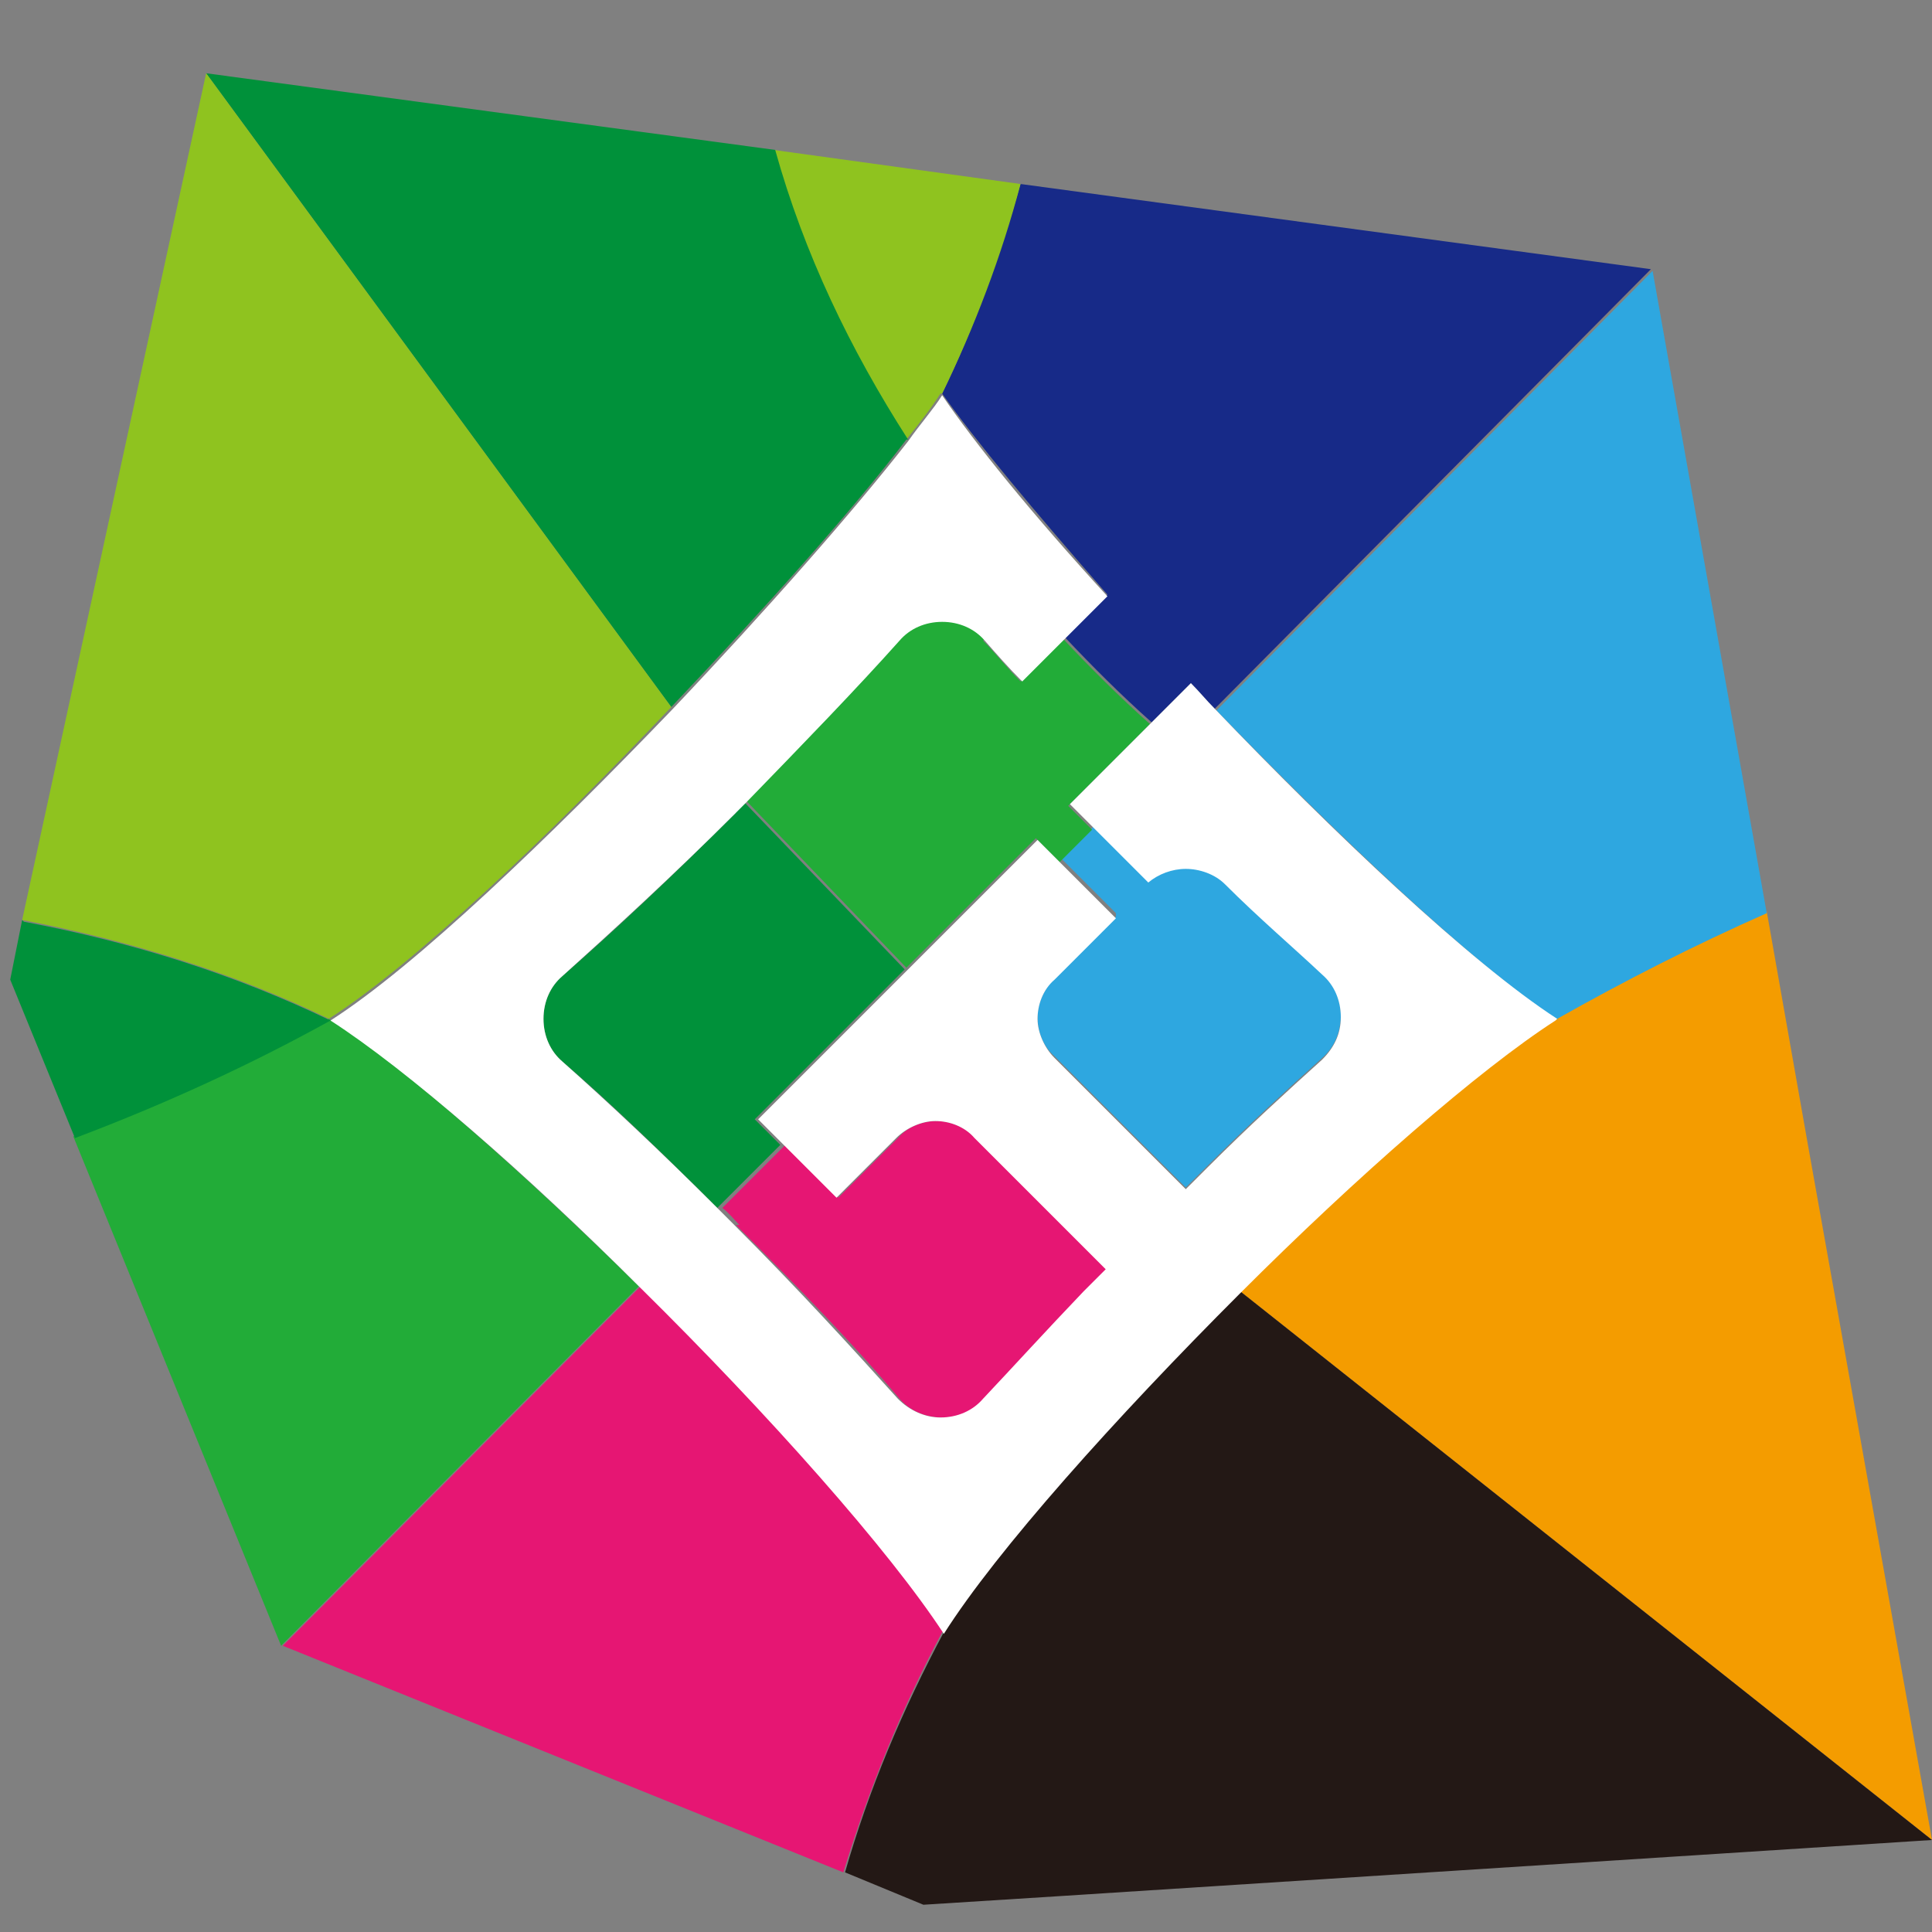
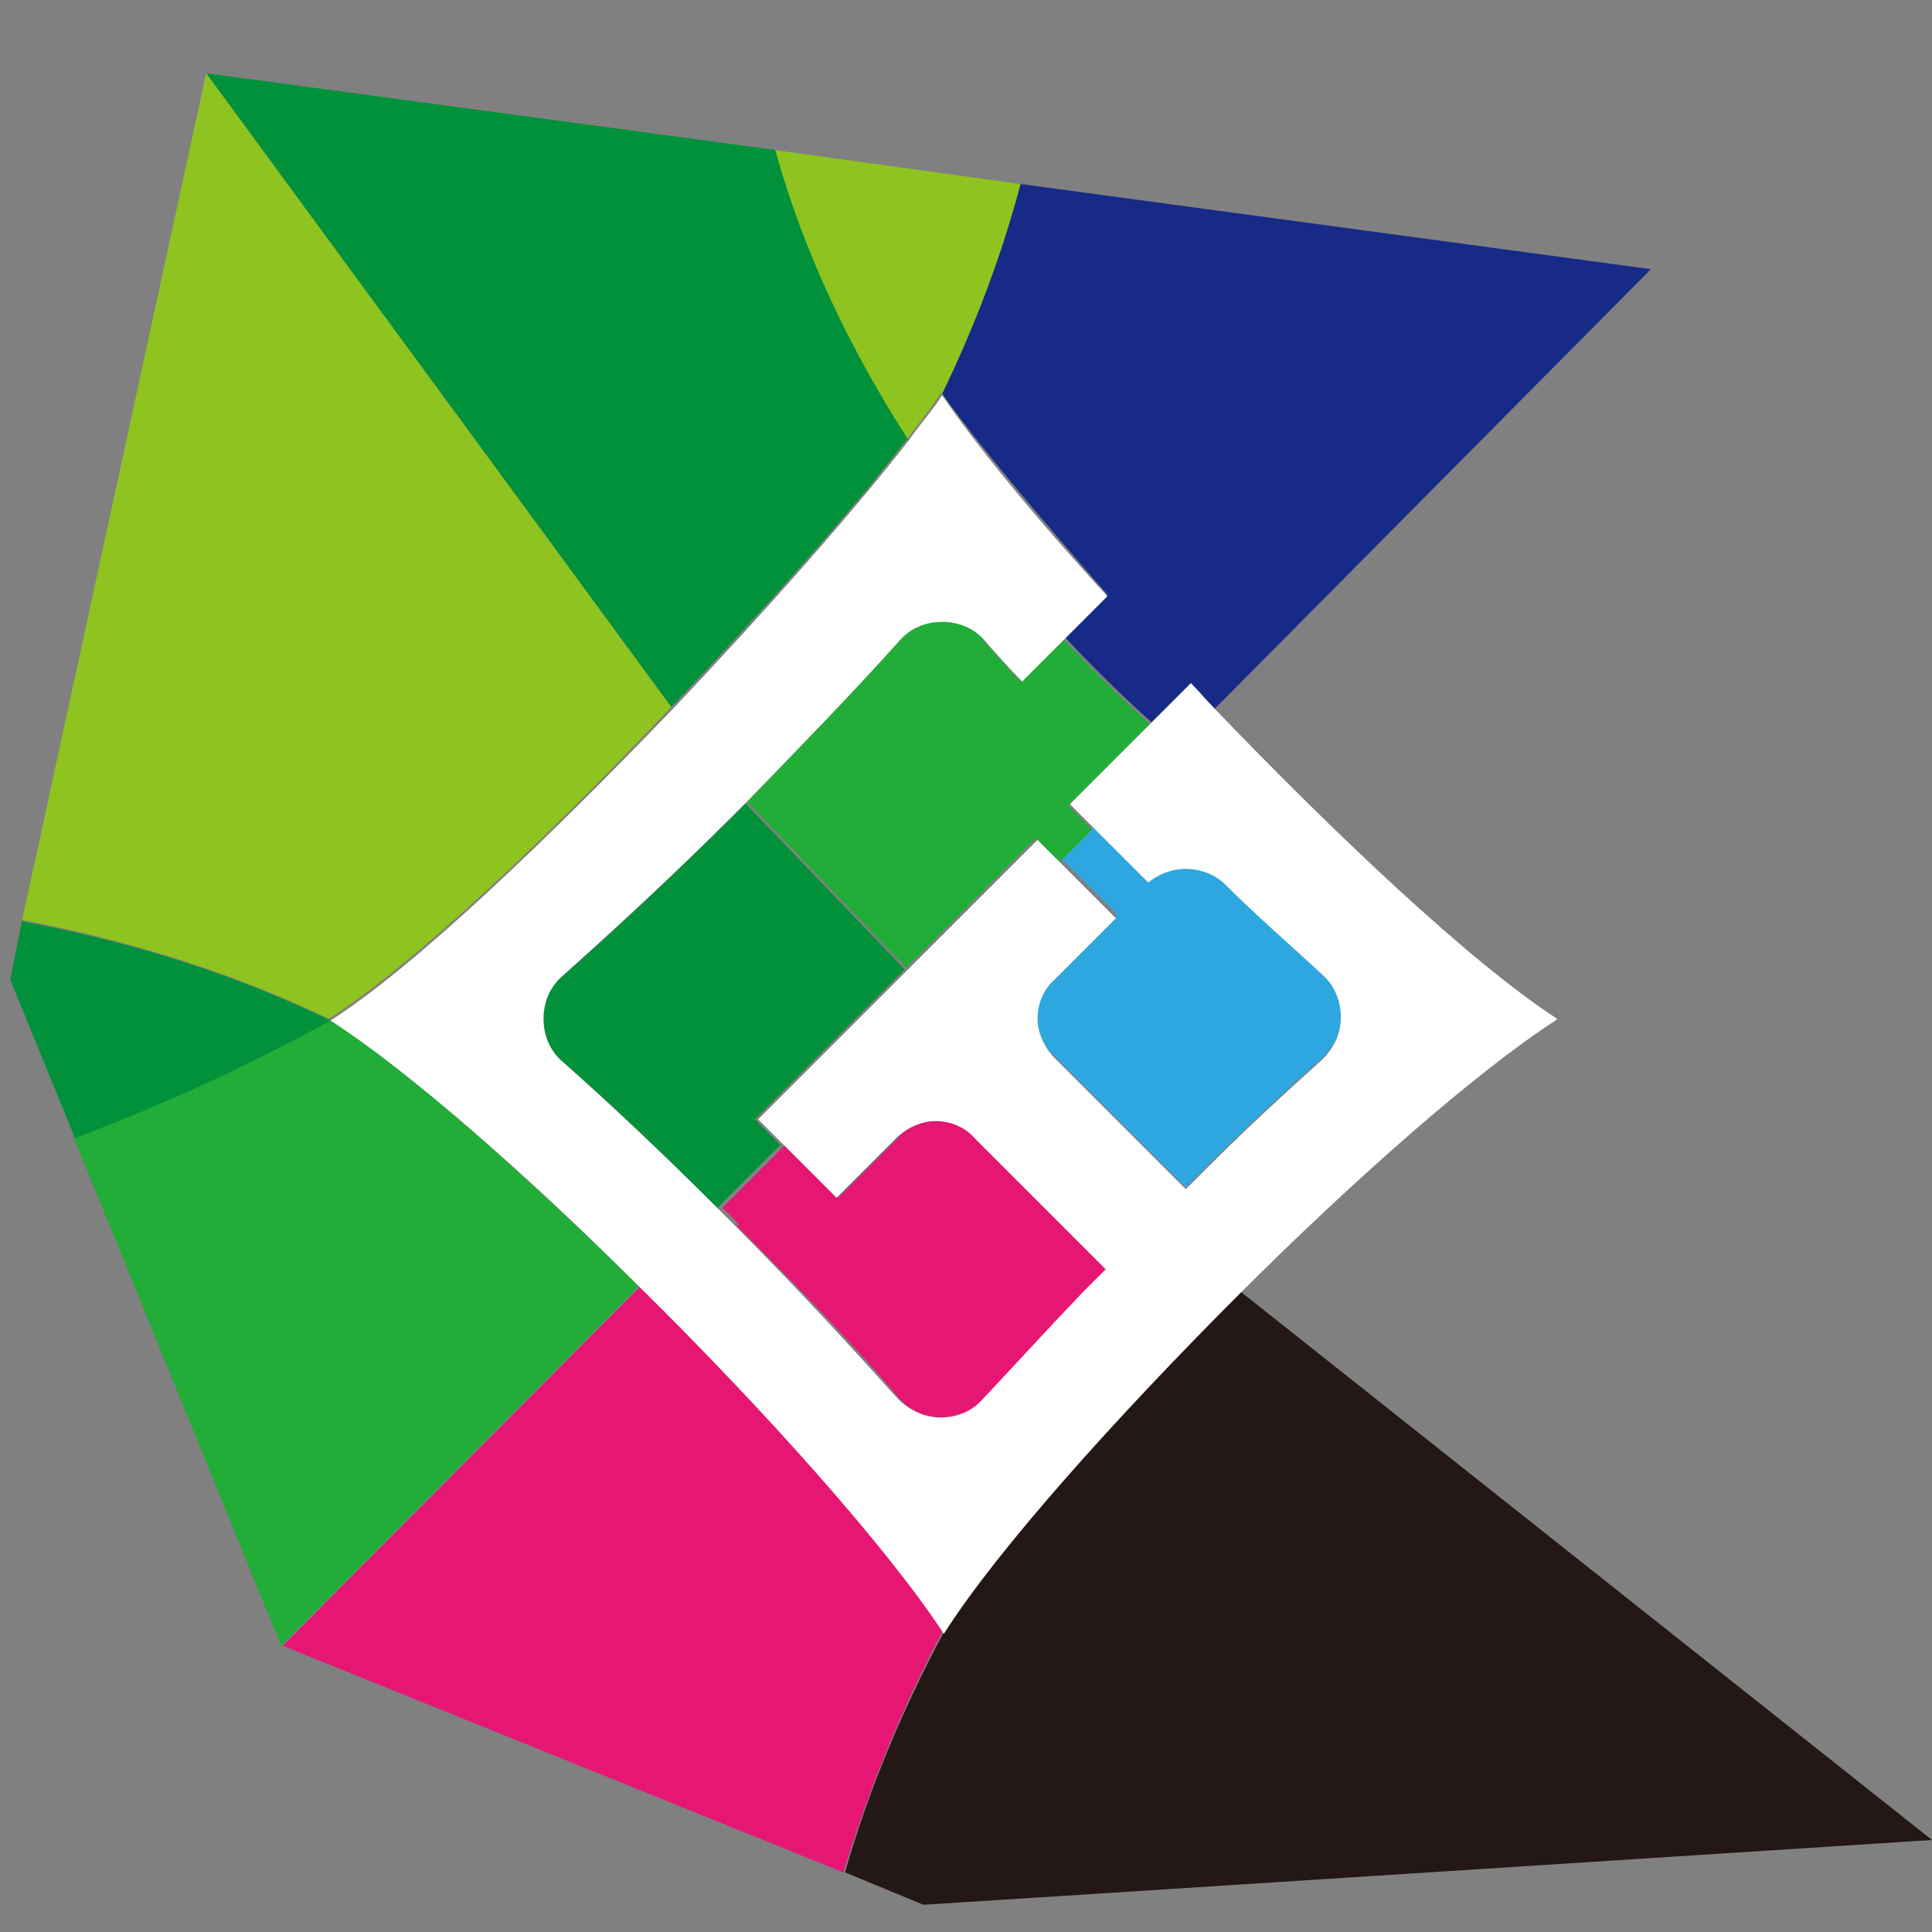
<svg xmlns="http://www.w3.org/2000/svg" version="1.1" viewBox="0 0 113.4 113.4">
  <rect x="0" y="0" width="113.4" height="113.4" fill="#808080" stroke="none" />
  <defs>
    <style>
      .cls-1 {
        fill: #f49c00;
      }

      .cls-2 {
        fill: #fff;
      }

      .cls-3 {
        fill: #22ac38;
      }

      .cls-4 {
        fill: #231815;
      }

      .cls-5 {
        fill: #e61673;
      }

      .cls-6 {
        fill: #00913a;
      }

      .cls-7 {
        fill: #172a88;
      }

      .cls-8 {
        fill: #2ea7e0;
      }

      .cls-9 {
        fill: #8fc31f;
      }
    </style>
  </defs>
  <g>
    <g id="_レイヤー_1" data-name="レイヤー_1">
      <g>
-         <path class="cls-1" d="M91.3,59.8c-4.5,2.9-11.7,9.2-18.5,16l40.6,32.2-7.3-40.9-2.4-13.6c-4.3,1.9-8.4,4-12.3,6.2,0,0,0,0,0,0Z" />
+         <path class="cls-1" d="M91.3,59.8c-4.5,2.9-11.7,9.2-18.5,16c-4.3,1.9-8.4,4-12.3,6.2,0,0,0,0,0,0Z" />
        <path class="cls-4" d="M72.8,75.8c-7.3,7.3-14.3,15.1-17.4,20,0,0,0,0,0,0-2.4,4.5-4.4,9.2-5.8,14.1l4.6,1.9,7.9-.5,51.3-3.3-40.6-32.2Z" />
-         <path class="cls-8" d="M91.4,59.8s0,0,0,0c0,0,0,0,0,0,3.9-2.2,8-4.3,12.3-6.2l-6.7-37.7-25.6,25.8c6.9,7.1,15,14.9,20.1,18.2Z" />
        <path class="cls-7" d="M55.3,23.1c1.9,2.7,5.4,6.9,9.7,11.8l-2.5,2.5c1.6,1.7,3.3,3.4,5.1,5l2.3-2.3c.5.5.9,1,1.4,1.5l25.6-25.8-37-5c-1.2,4.2-2.7,8.4-4.6,12.3h0Z" />
        <path class="cls-8" d="M65.5,53.8l-3.6,3.6c-.6.6-1,1.5-1,2.3s.3,1.7,1,2.3l7.7,7.7,1.3-1.3c2.4-2.4,4.7-4.5,6.7-6.3.7-.6,1.1-1.5,1.1-2.5s-.4-1.8-1.1-2.5c-1.8-1.6-3.7-3.3-5.7-5.3-.6-.6-1.4-.9-2.3-.9s-1.6.3-2.2.8l-3.2-3.2-1.9,1.9,3.2,3.2Z" />
        <path class="cls-5" d="M55.4,95.8s0,0,0,0c-3.1-4.9-10.3-12.9-17.8-20.3l-21,21.1,32.9,13.3c1.5-4.9,3.4-9.6,5.8-14.1,0,0,0,0,0,0Z" />
        <path class="cls-5" d="M43.2,71.9c3.7,3.7,7,7.1,9.6,10.2.6.7,1.5,1.1,2.5,1.1,1,0,1.9-.4,2.5-1.1,1.7-1.9,3.6-4,5.9-6.3l1.3-1.3-7.7-7.7c-.6-.6-1.5-1-2.3-1s-1.7.3-2.3,1l-3.5,3.5-3.1-3.1-3.7,3.7c.4.3.7.7,1,1Z" />
        <path class="cls-3" d="M57.8,37.5c-.6-.7-1.5-1.1-2.5-1.1s-1.9.4-2.5,1.1c-2.5,2.9-5.6,6.1-9,9.5l9.4,9.8,7.6-7.6,1.4,1.4,1.9-1.9-1.4-1.4,4.8-4.8c-1.8-1.6-3.5-3.3-5.1-5l-2.5,2.5c-.8-.8-1.5-1.7-2.2-2.4Z" />
        <path class="cls-9" d="M55.3,23.1s0,0,0,0h0c1.9-3.9,3.5-8.1,4.6-12.3l-14.5-2c1.8,6.1,4.4,11.7,7.8,17,.8-1,1.5-1.9,2-2.7Z" />
        <path class="cls-6" d="M43.2,47.7c-3.7,3.7-7.1,6.9-10.2,9.6-.7.6-1.1,1.5-1.1,2.5s.4,1.9,1.1,2.5c2.8,2.4,5.8,5.3,9.1,8.6l3.7-3.7-1.5-1.5,8.8-8.8-9.4-9.8c-.2.2-.4.4-.6.6Z" />
        <polygon class="cls-6" points="19.3 59.8 19.3 59.8 19.3 59.8 19.3 59.8" />
        <path class="cls-6" d="M53.3,25.8c-3.4-5.3-6.1-10.9-7.8-17L12.1,4.3l27.3,37.2c5.5-5.8,10.6-11.5,13.8-15.7Z" />
        <path class="cls-9" d="M19.3,59.8s0,0,0,0c5-3.2,12.9-10.7,20.1-18.3L12.1,4.3,1.3,54c6.3,1.2,12.4,3.1,18,5.8,0,0,0,0,0,0Z" />
        <path class="cls-3" d="M19.3,59.8s0,0,0,0c-4.7,2.6-9.7,4.9-15,6.9l12.2,29.9,21-21.1c-6.8-6.7-13.8-12.9-18.2-15.7Z" />
        <path class="cls-6" d="M1.3,54l-.7,3.5,3.8,9.3c5.3-2,10.3-4.3,15-6.9-5.6-2.7-11.6-4.6-18-5.8Z" />
        <path class="cls-2" d="M91.4,59.8c-5.1-3.3-13.2-11-20.1-18.2-.5-.5-.9-1-1.4-1.5l-2.3,2.3-4.8,4.8,1.4,1.4,3.2,3.2c.6-.5,1.4-.8,2.2-.8s1.7.3,2.3.9c2,2,4,3.7,5.7,5.3.7.6,1.1,1.5,1.1,2.5s-.4,1.8-1.1,2.5c-2,1.8-4.3,3.9-6.7,6.3l-1.3,1.3-7.7-7.7c-.6-.6-1-1.5-1-2.3s.3-1.7,1-2.3l3.6-3.6-3.2-3.2-1.4-1.4-7.6,7.6-8.8,8.8,1.5,1.5,3.1,3.1,3.5-3.5c.6-.6,1.5-1,2.3-1s1.7.3,2.3,1l7.7,7.7-1.3,1.3c-2.2,2.3-4.2,4.5-5.9,6.3-.6.7-1.5,1.1-2.5,1.1-.9,0-1.8-.4-2.5-1.1-2.7-3-5.9-6.5-9.6-10.2-.4-.4-.7-.7-1-1-3.3-3.3-6.4-6.2-9.1-8.6-.7-.6-1.1-1.5-1.1-2.5s.4-1.9,1.1-2.5c3-2.7,6.5-5.9,10.2-9.6.2-.2.4-.4.6-.6,3.4-3.5,6.5-6.7,9-9.5.6-.7,1.5-1.1,2.5-1.1s1.9.4,2.5,1.1c.7.8,1.4,1.6,2.2,2.4l2.5-2.5,2.5-2.5c-4.4-4.8-7.8-9-9.7-11.8,0,0,0,0,0,0-.5.8-1.3,1.7-2,2.7-3.2,4.1-8.3,9.9-13.8,15.7-7.3,7.6-15.1,15.1-20.1,18.3,0,0,0,0,0,0,0,0,0,0,0,0,4.5,2.9,11.5,9,18.2,15.7,7.5,7.4,14.6,15.4,17.8,20.3,0,0,0,0,0,0,3.1-4.9,10.1-12.7,17.4-20,6.8-6.8,14-13.1,18.5-16,0,0,0,0,0,0Z" />
      </g>
    </g>
  </g>
</svg>